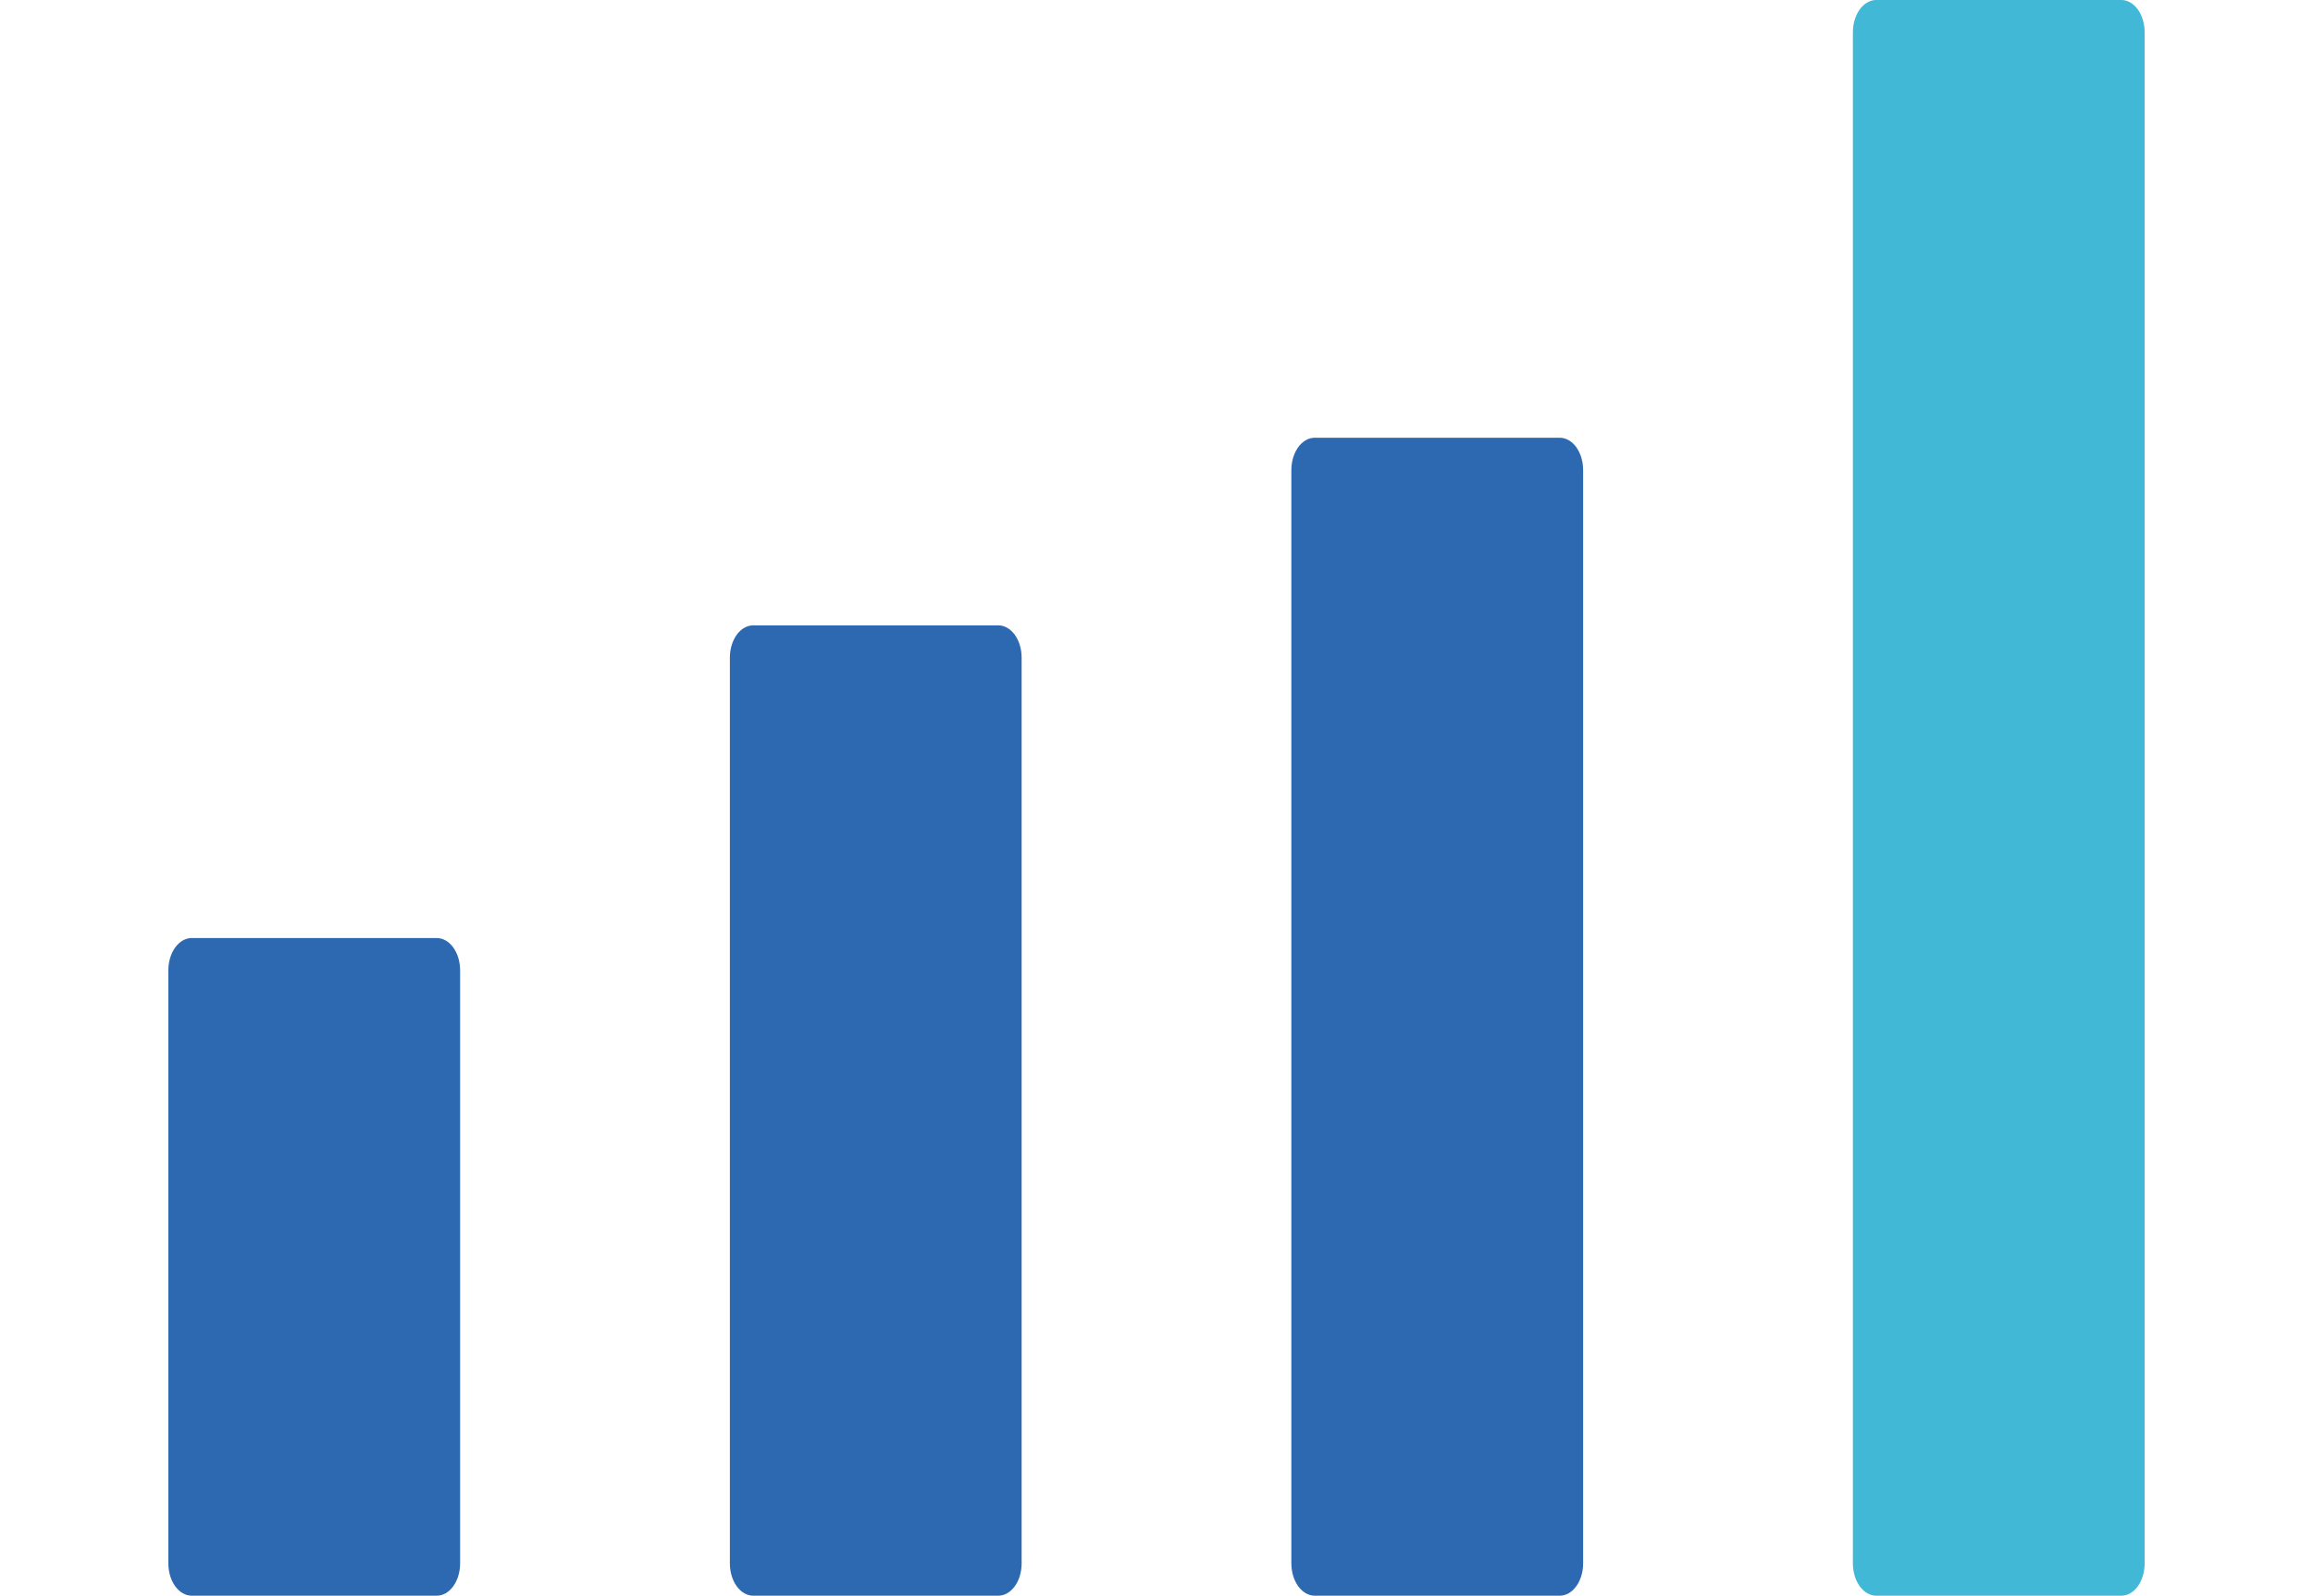
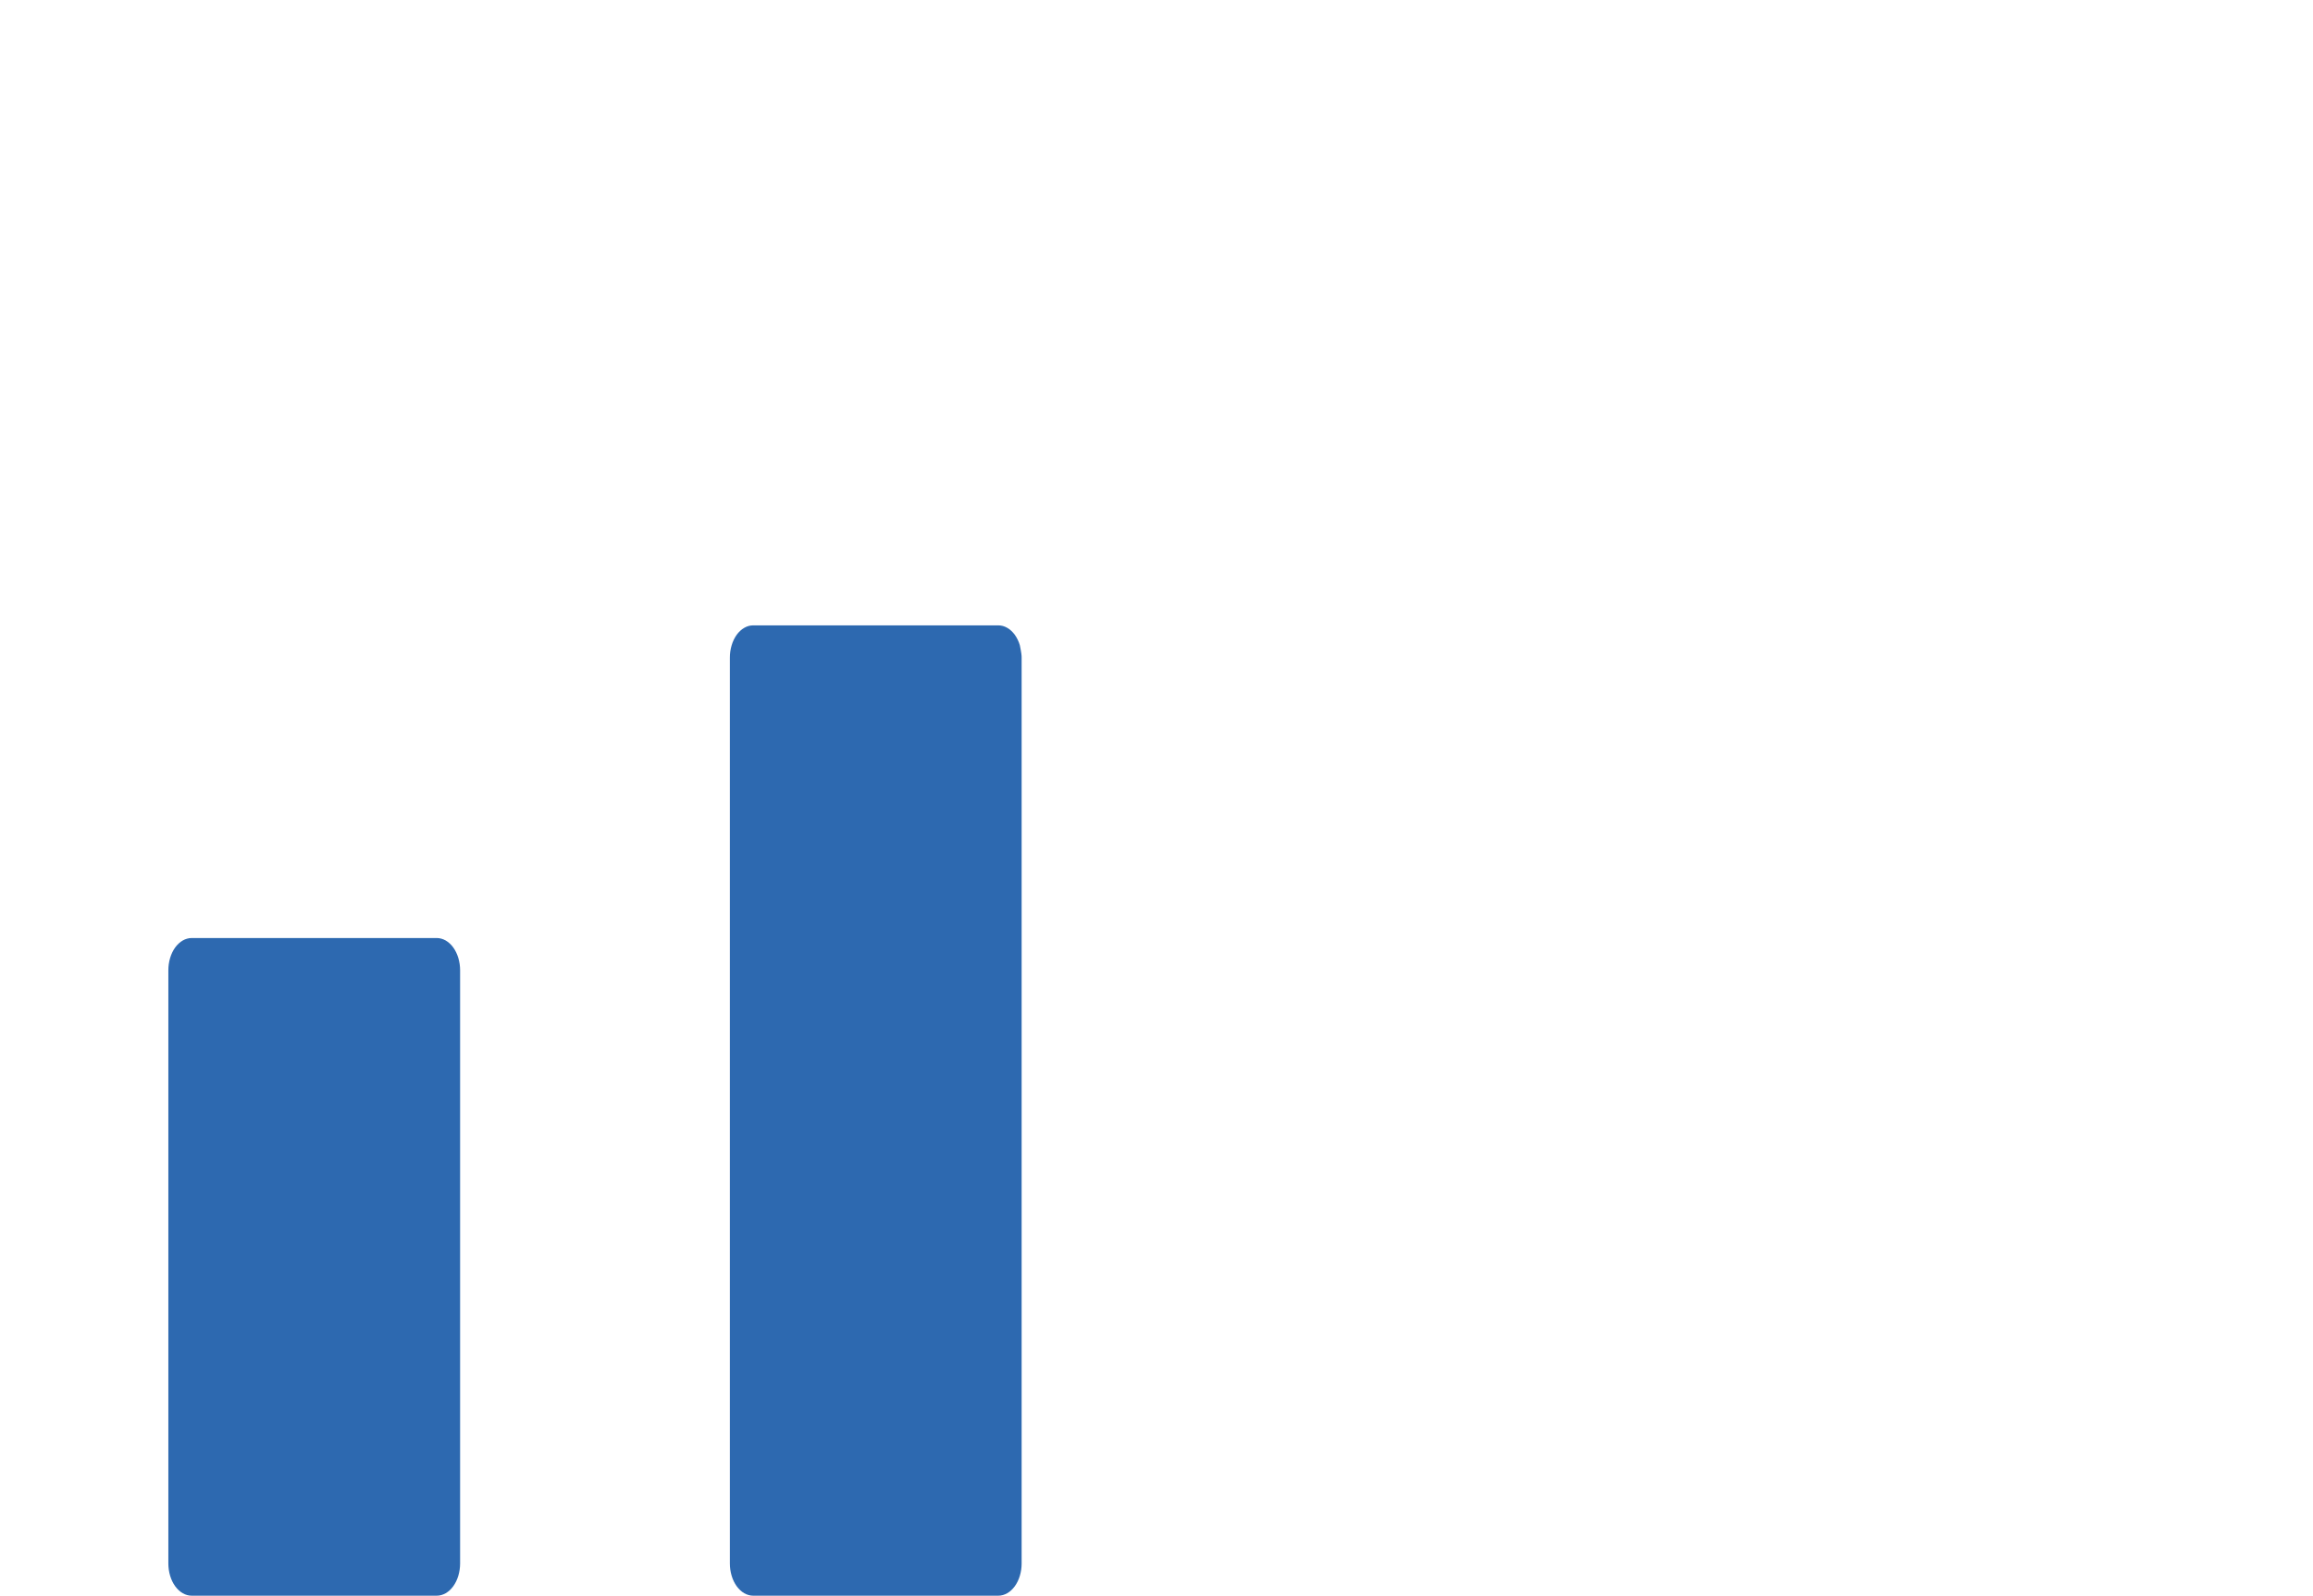
<svg xmlns="http://www.w3.org/2000/svg" width="316" height="218" viewBox="0 0 316 218" fill="none">
  <path d="M26.188 128.15H59.669C59.879 128.15 60.086 128.179 60.292 128.237C60.496 128.291 60.697 128.378 60.892 128.486C61.083 128.598 61.266 128.735 61.443 128.896C61.617 129.054 61.776 129.24 61.925 129.443C62.072 129.646 62.204 129.87 62.321 130.11C62.438 130.35 62.537 130.607 62.617 130.872C62.695 131.141 62.755 131.415 62.797 131.701C62.839 131.982 62.86 132.272 62.86 132.558V213.586C62.86 213.876 62.839 214.161 62.797 214.447C62.755 214.733 62.695 215.007 62.617 215.276C62.537 215.541 62.438 215.798 62.321 216.038C62.204 216.278 62.072 216.498 61.925 216.705C61.776 216.908 61.617 217.09 61.443 217.252C61.266 217.413 61.083 217.55 60.892 217.662C60.697 217.77 60.496 217.857 60.292 217.911C60.086 217.969 59.879 217.998 59.669 217.998H26.188C25.978 217.998 25.772 217.969 25.565 217.911C25.361 217.857 25.16 217.77 24.969 217.662C24.774 217.55 24.591 217.413 24.417 217.252C24.244 217.09 24.082 216.908 23.932 216.705C23.785 216.498 23.653 216.278 23.536 216.038C23.419 215.798 23.324 215.541 23.243 215.276C23.162 215.007 23.102 214.733 23.06 214.447C23.021 214.161 23 213.876 23 213.586V132.558C23 132.272 23.021 131.982 23.06 131.701C23.102 131.415 23.162 131.141 23.243 130.872C23.324 130.607 23.419 130.35 23.536 130.11C23.653 129.87 23.785 129.646 23.932 129.443C24.082 129.24 24.244 129.054 24.417 128.896C24.591 128.735 24.774 128.598 24.969 128.486C25.16 128.378 25.361 128.291 25.565 128.237C25.772 128.179 25.978 128.15 26.188 128.15Z" fill="#2D69B0" />
-   <path d="M102.902 85.435H136.386C136.596 85.435 136.802 85.464 137.009 85.518C137.213 85.576 137.414 85.659 137.606 85.771C137.8 85.878 137.983 86.015 138.157 86.177C138.331 86.338 138.493 86.52 138.642 86.723C138.789 86.931 138.921 87.154 139.038 87.395C139.155 87.635 139.254 87.888 139.332 88.157C139.412 88.422 139.472 88.7 139.514 88.981C139.556 89.267 139.574 89.553 139.574 89.843V213.586C139.574 213.876 139.556 214.162 139.514 214.447C139.472 214.733 139.412 215.007 139.332 215.276C139.254 215.541 139.155 215.798 139.038 216.038C138.921 216.279 138.789 216.498 138.642 216.705C138.493 216.908 138.331 217.09 138.157 217.252C137.983 217.414 137.8 217.55 137.606 217.662C137.414 217.77 137.213 217.857 137.009 217.911C136.802 217.969 136.596 217.998 136.386 217.998H102.902C102.693 217.998 102.486 217.969 102.279 217.911C102.075 217.857 101.875 217.77 101.683 217.662C101.488 217.55 101.305 217.414 101.131 217.252C100.955 217.09 100.796 216.908 100.646 216.705C100.499 216.498 100.367 216.279 100.25 216.038C100.134 215.798 100.035 215.541 99.957 215.276C99.876 215.007 99.816 214.733 99.774 214.447C99.732 214.162 99.714 213.876 99.714 213.586V89.843C99.714 89.553 99.732 89.267 99.774 88.981C99.816 88.7 99.876 88.422 99.957 88.157C100.035 87.888 100.134 87.635 100.25 87.395C100.367 87.154 100.499 86.931 100.646 86.723C100.796 86.52 100.955 86.338 101.131 86.177C101.305 86.015 101.488 85.878 101.683 85.771C101.875 85.659 102.075 85.576 102.279 85.518C102.486 85.464 102.693 85.435 102.902 85.435Z" fill="#2D69B0" />
-   <path d="M179.615 59.804H213.096C213.306 59.804 213.513 59.833 213.72 59.887C213.923 59.945 214.124 60.028 214.316 60.14C214.511 60.252 214.693 60.384 214.867 60.546C215.041 60.707 215.203 60.89 215.35 61.093C215.499 61.3 215.631 61.523 215.748 61.764C215.865 62.004 215.961 62.257 216.042 62.526C216.123 62.791 216.183 63.069 216.225 63.35C216.264 63.636 216.285 63.922 216.285 64.212V213.586C216.285 213.876 216.264 214.162 216.225 214.448C216.183 214.733 216.123 215.007 216.042 215.276C215.961 215.541 215.865 215.798 215.748 216.038C215.631 216.279 215.499 216.498 215.35 216.705C215.203 216.908 215.041 217.091 214.867 217.252C214.693 217.414 214.511 217.55 214.316 217.662C214.124 217.77 213.923 217.857 213.72 217.911C213.513 217.969 213.306 217.998 213.096 217.998H179.615C179.406 217.998 179.199 217.969 178.992 217.911C178.785 217.857 178.588 217.77 178.393 217.662C178.201 217.55 178.015 217.414 177.842 217.252C177.668 217.091 177.509 216.908 177.359 216.705C177.212 216.498 177.081 216.279 176.964 216.038C176.847 215.798 176.748 215.541 176.667 215.276C176.589 215.007 176.526 214.733 176.487 214.448C176.445 214.162 176.424 213.876 176.424 213.586V64.212C176.424 63.922 176.445 63.636 176.487 63.35C176.526 63.069 176.589 62.791 176.667 62.526C176.748 62.257 176.847 62.004 176.964 61.764C177.081 61.523 177.212 61.3 177.359 61.093C177.509 60.89 177.668 60.707 177.842 60.546C178.015 60.384 178.201 60.252 178.393 60.14C178.588 60.028 178.785 59.945 178.992 59.887C179.199 59.833 179.406 59.804 179.615 59.804Z" fill="#2D69B0" />
-   <path d="M256.328 0H289.812C290.022 0 290.228 0.025 290.432 0.083C290.639 0.141 290.837 0.224 291.032 0.336C291.226 0.443 291.409 0.58 291.583 0.742C291.757 0.903 291.918 1.085 292.065 1.288C292.215 1.496 292.347 1.715 292.464 1.96C292.578 2.2 292.676 2.452 292.757 2.722C292.838 2.987 292.898 3.264 292.937 3.546C292.979 3.832 293 4.118 293 4.408V213.586C293 213.876 292.979 214.162 292.937 214.448C292.898 214.733 292.838 215.007 292.757 215.276C292.676 215.541 292.578 215.798 292.464 216.038C292.347 216.279 292.215 216.498 292.065 216.705C291.918 216.908 291.757 217.091 291.583 217.252C291.409 217.414 291.226 217.55 291.032 217.662C290.837 217.77 290.639 217.857 290.432 217.911C290.228 217.969 290.022 217.998 289.812 217.998H256.328C256.121 217.998 255.911 217.969 255.708 217.911C255.501 217.857 255.303 217.77 255.108 217.662C254.917 217.55 254.731 217.414 254.557 217.252C254.383 217.091 254.222 216.908 254.075 216.705C253.925 216.498 253.793 216.279 253.679 216.038C253.562 215.798 253.463 215.541 253.383 215.276C253.302 215.007 253.242 214.733 253.203 214.448C253.161 214.162 253.14 213.876 253.14 213.586V4.408C253.14 4.118 253.161 3.832 253.203 3.546C253.242 3.264 253.302 2.987 253.383 2.722C253.463 2.452 253.562 2.2 253.679 1.96C253.793 1.715 253.925 1.496 254.075 1.288C254.222 1.085 254.383 0.903 254.557 0.742C254.731 0.58 254.917 0.443 255.108 0.336C255.303 0.224 255.501 0.141 255.708 0.083C255.911 0.025 256.121 0 256.328 0Z" fill="#41B8D5" />
+   <path d="M102.902 85.435H136.386C136.596 85.435 136.802 85.464 137.009 85.518C137.213 85.576 137.414 85.659 137.606 85.771C137.8 85.878 137.983 86.015 138.157 86.177C138.331 86.338 138.493 86.52 138.642 86.723C138.789 86.931 138.921 87.154 139.038 87.395C139.155 87.635 139.254 87.888 139.332 88.157C139.556 89.267 139.574 89.553 139.574 89.843V213.586C139.574 213.876 139.556 214.162 139.514 214.447C139.472 214.733 139.412 215.007 139.332 215.276C139.254 215.541 139.155 215.798 139.038 216.038C138.921 216.279 138.789 216.498 138.642 216.705C138.493 216.908 138.331 217.09 138.157 217.252C137.983 217.414 137.8 217.55 137.606 217.662C137.414 217.77 137.213 217.857 137.009 217.911C136.802 217.969 136.596 217.998 136.386 217.998H102.902C102.693 217.998 102.486 217.969 102.279 217.911C102.075 217.857 101.875 217.77 101.683 217.662C101.488 217.55 101.305 217.414 101.131 217.252C100.955 217.09 100.796 216.908 100.646 216.705C100.499 216.498 100.367 216.279 100.25 216.038C100.134 215.798 100.035 215.541 99.957 215.276C99.876 215.007 99.816 214.733 99.774 214.447C99.732 214.162 99.714 213.876 99.714 213.586V89.843C99.714 89.553 99.732 89.267 99.774 88.981C99.816 88.7 99.876 88.422 99.957 88.157C100.035 87.888 100.134 87.635 100.25 87.395C100.367 87.154 100.499 86.931 100.646 86.723C100.796 86.52 100.955 86.338 101.131 86.177C101.305 86.015 101.488 85.878 101.683 85.771C101.875 85.659 102.075 85.576 102.279 85.518C102.486 85.464 102.693 85.435 102.902 85.435Z" fill="#2D69B0" />
</svg>